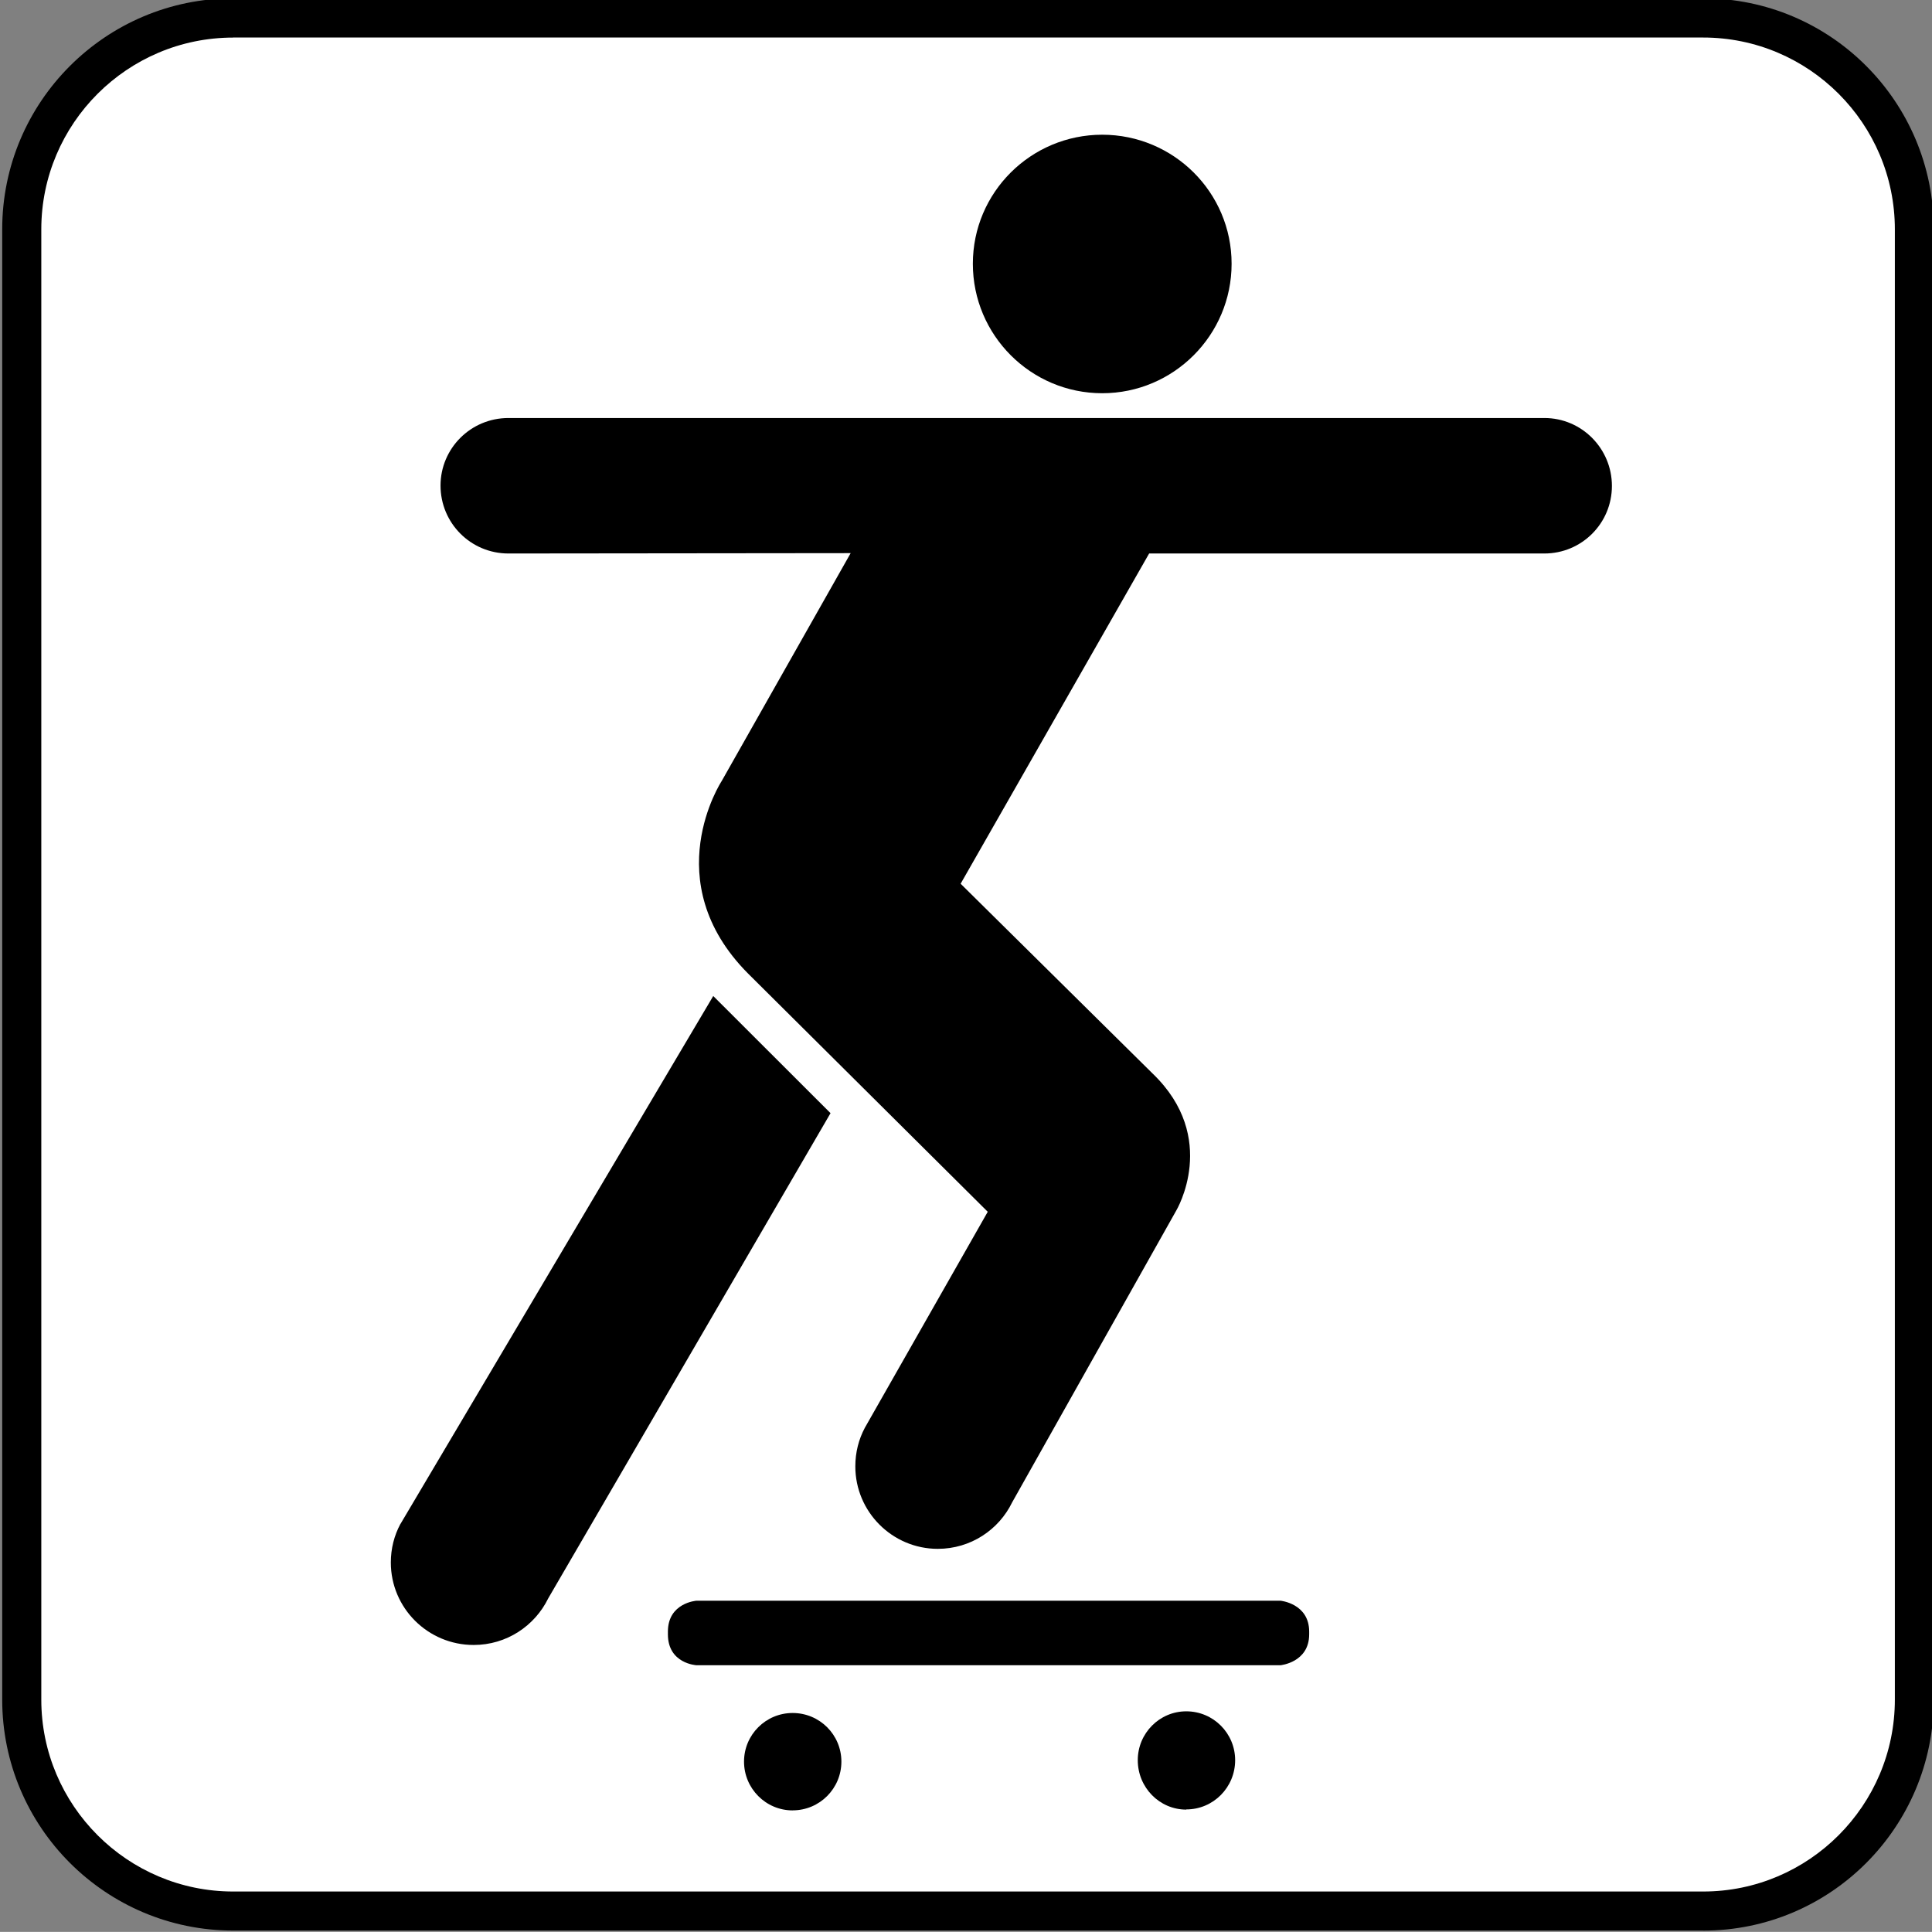
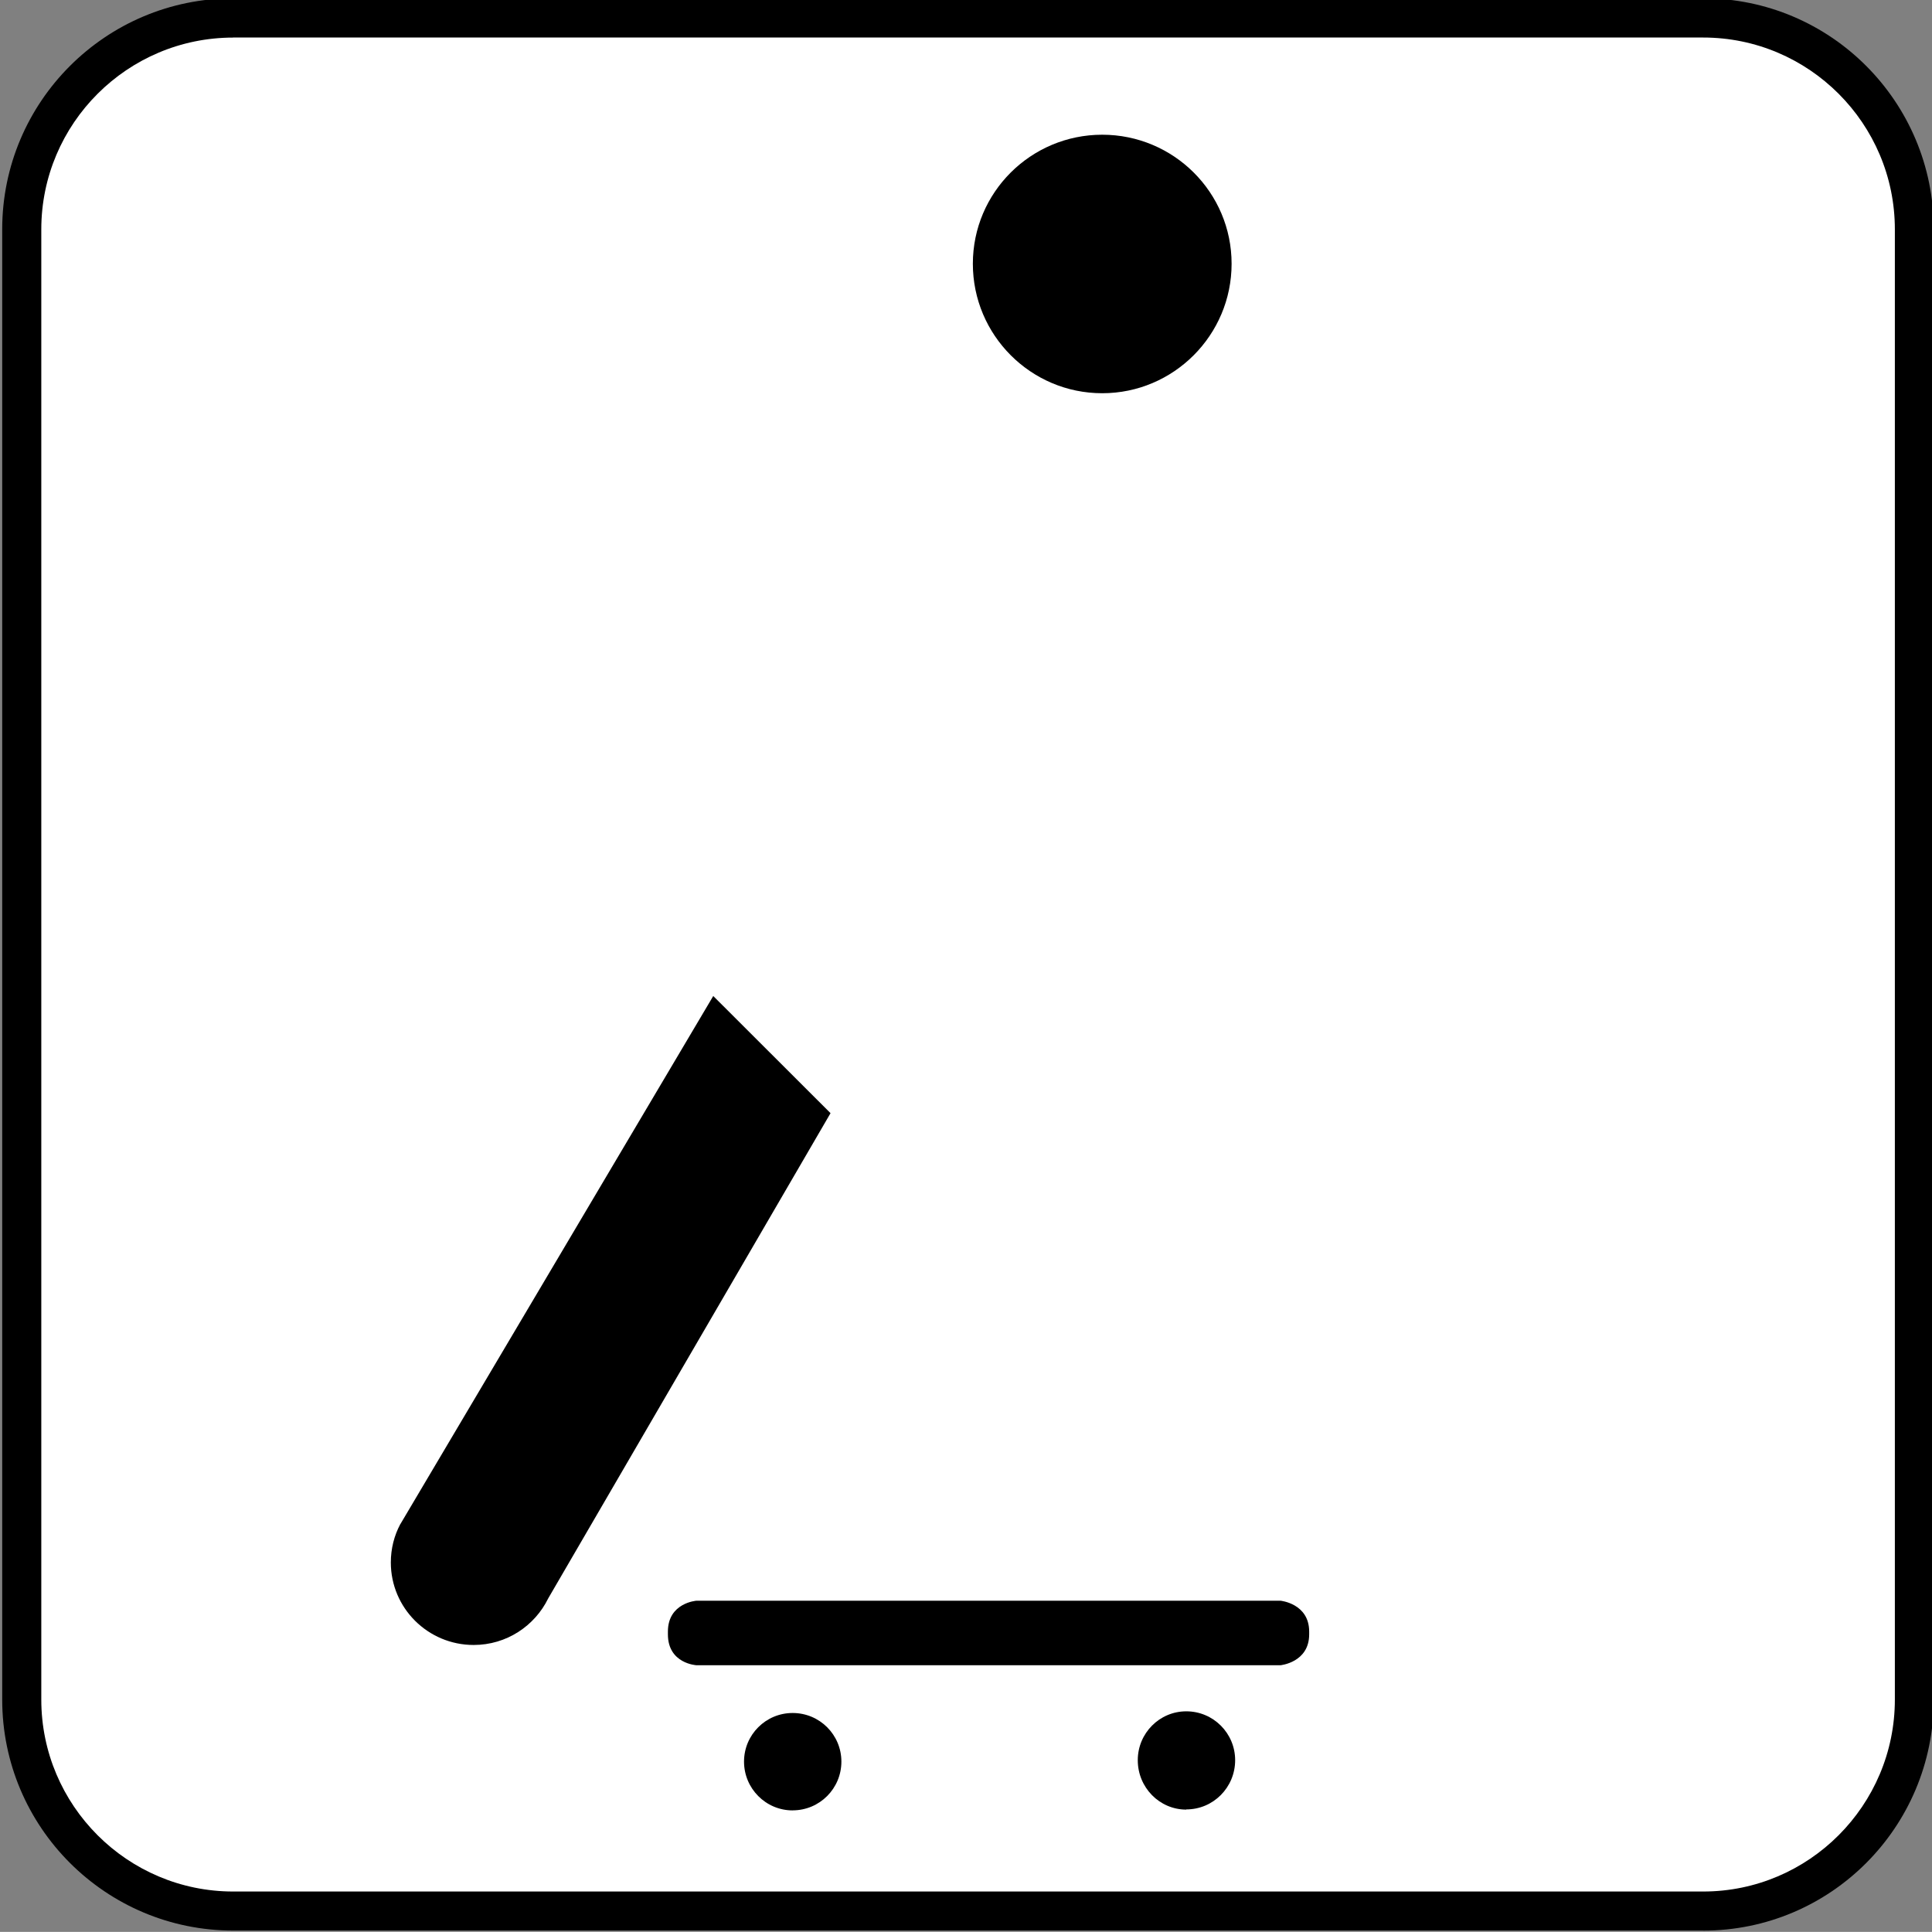
<svg xmlns="http://www.w3.org/2000/svg" id="Layer_1" style="enable-background:new -0.258 -0.548 123.547 123.539" xml:space="preserve" viewBox="-0.258 -0.548 123.547 123.539" version="1.1" y="0px" x="0px">
  <rect x="-0.258" y="-0.548" width="123.547" height="123.539" fill="#808080" stroke="none" />
  <g>
    <path d="m108.66 122.91c8.148 0 14.742-6.617 14.742-14.773v-94.019c0-8.156-6.594-14.773-14.742-14.773h-94c-8.16 0-14.777 6.617-14.777 14.773v94.016c0 8.156 6.617 14.773 14.773 14.773h94.004z" />
    <path style="fill:#FFFFFF" d="m14.656 1.855c-6.766 0-12.273 5.5-12.273 12.266v94.016c0 6.766 5.508 12.273 12.273 12.273h94c6.758 0 12.258-5.508 12.258-12.273v-94.019c0-6.766-5.5-12.266-12.258-12.266h-94.004z" />
    <path d="m50.43 115.22c1.727 0 3.117-1.398 3.117-3.117s-1.391-3.109-3.117-3.109c-1.719 0-3.109 1.391-3.109 3.109s1.39 3.12 3.109 3.12z" />
    <path d="m75.602 115.16c1.727 0 3.125-1.406 3.125-3.148 0-1.727-1.398-3.125-3.125-3.125-1.711 0-3.102 1.398-3.102 3.125 0 1.75 1.391 3.16 3.102 3.16z" />
    <path d="m44.281 105.94s-1.828-0.094-1.828-1.977v-0.172c0-1.852 1.828-1.977 1.828-1.977h37.344s1.836 0.172 1.836 1.977v0.172c0 1.805-1.836 1.977-1.836 1.977h-37.344z" />
    <path d="m70.227 24.598c4.562 0 8.273-3.711 8.273-8.281 0-4.562-3.711-8.25-8.273-8.25s-8.273 3.688-8.273 8.25c-0.001 4.57 3.71 8.281 8.273 8.281z" />
    <path d="m25.344 96.91c-0.391 0.734-0.609 1.562-0.609 2.461 0 2.906 2.367 5.273 5.297 5.273 2.102 0 3.906-1.219 4.766-2.977l18.055-31.031-7.5-7.492-20.009 33.773z" />
-     <path d="m64.469 95.52c-0.852 1.758-2.656 2.977-4.758 2.977-2.906 0-5.273-2.367-5.273-5.273 0-0.906 0.219-1.734 0.609-2.469l7.859-13.812-15.328-15.236c-5.883-5.914-1.688-12.305-1.688-12.305l8.25-14.578-21.883 0.023c-2.422 0-4.344-1.953-4.344-4.344 0-2.367 1.922-4.32 4.344-4.32h66.243c2.391 0 4.32 1.953 4.32 4.344s-1.93 4.32-4.32 4.32h-25.273l-12.055 21.118 12.273 12.133c4.297 4.125 1.516 8.766 1.516 8.766l-10.492 18.656z" />
  </g>
</svg>